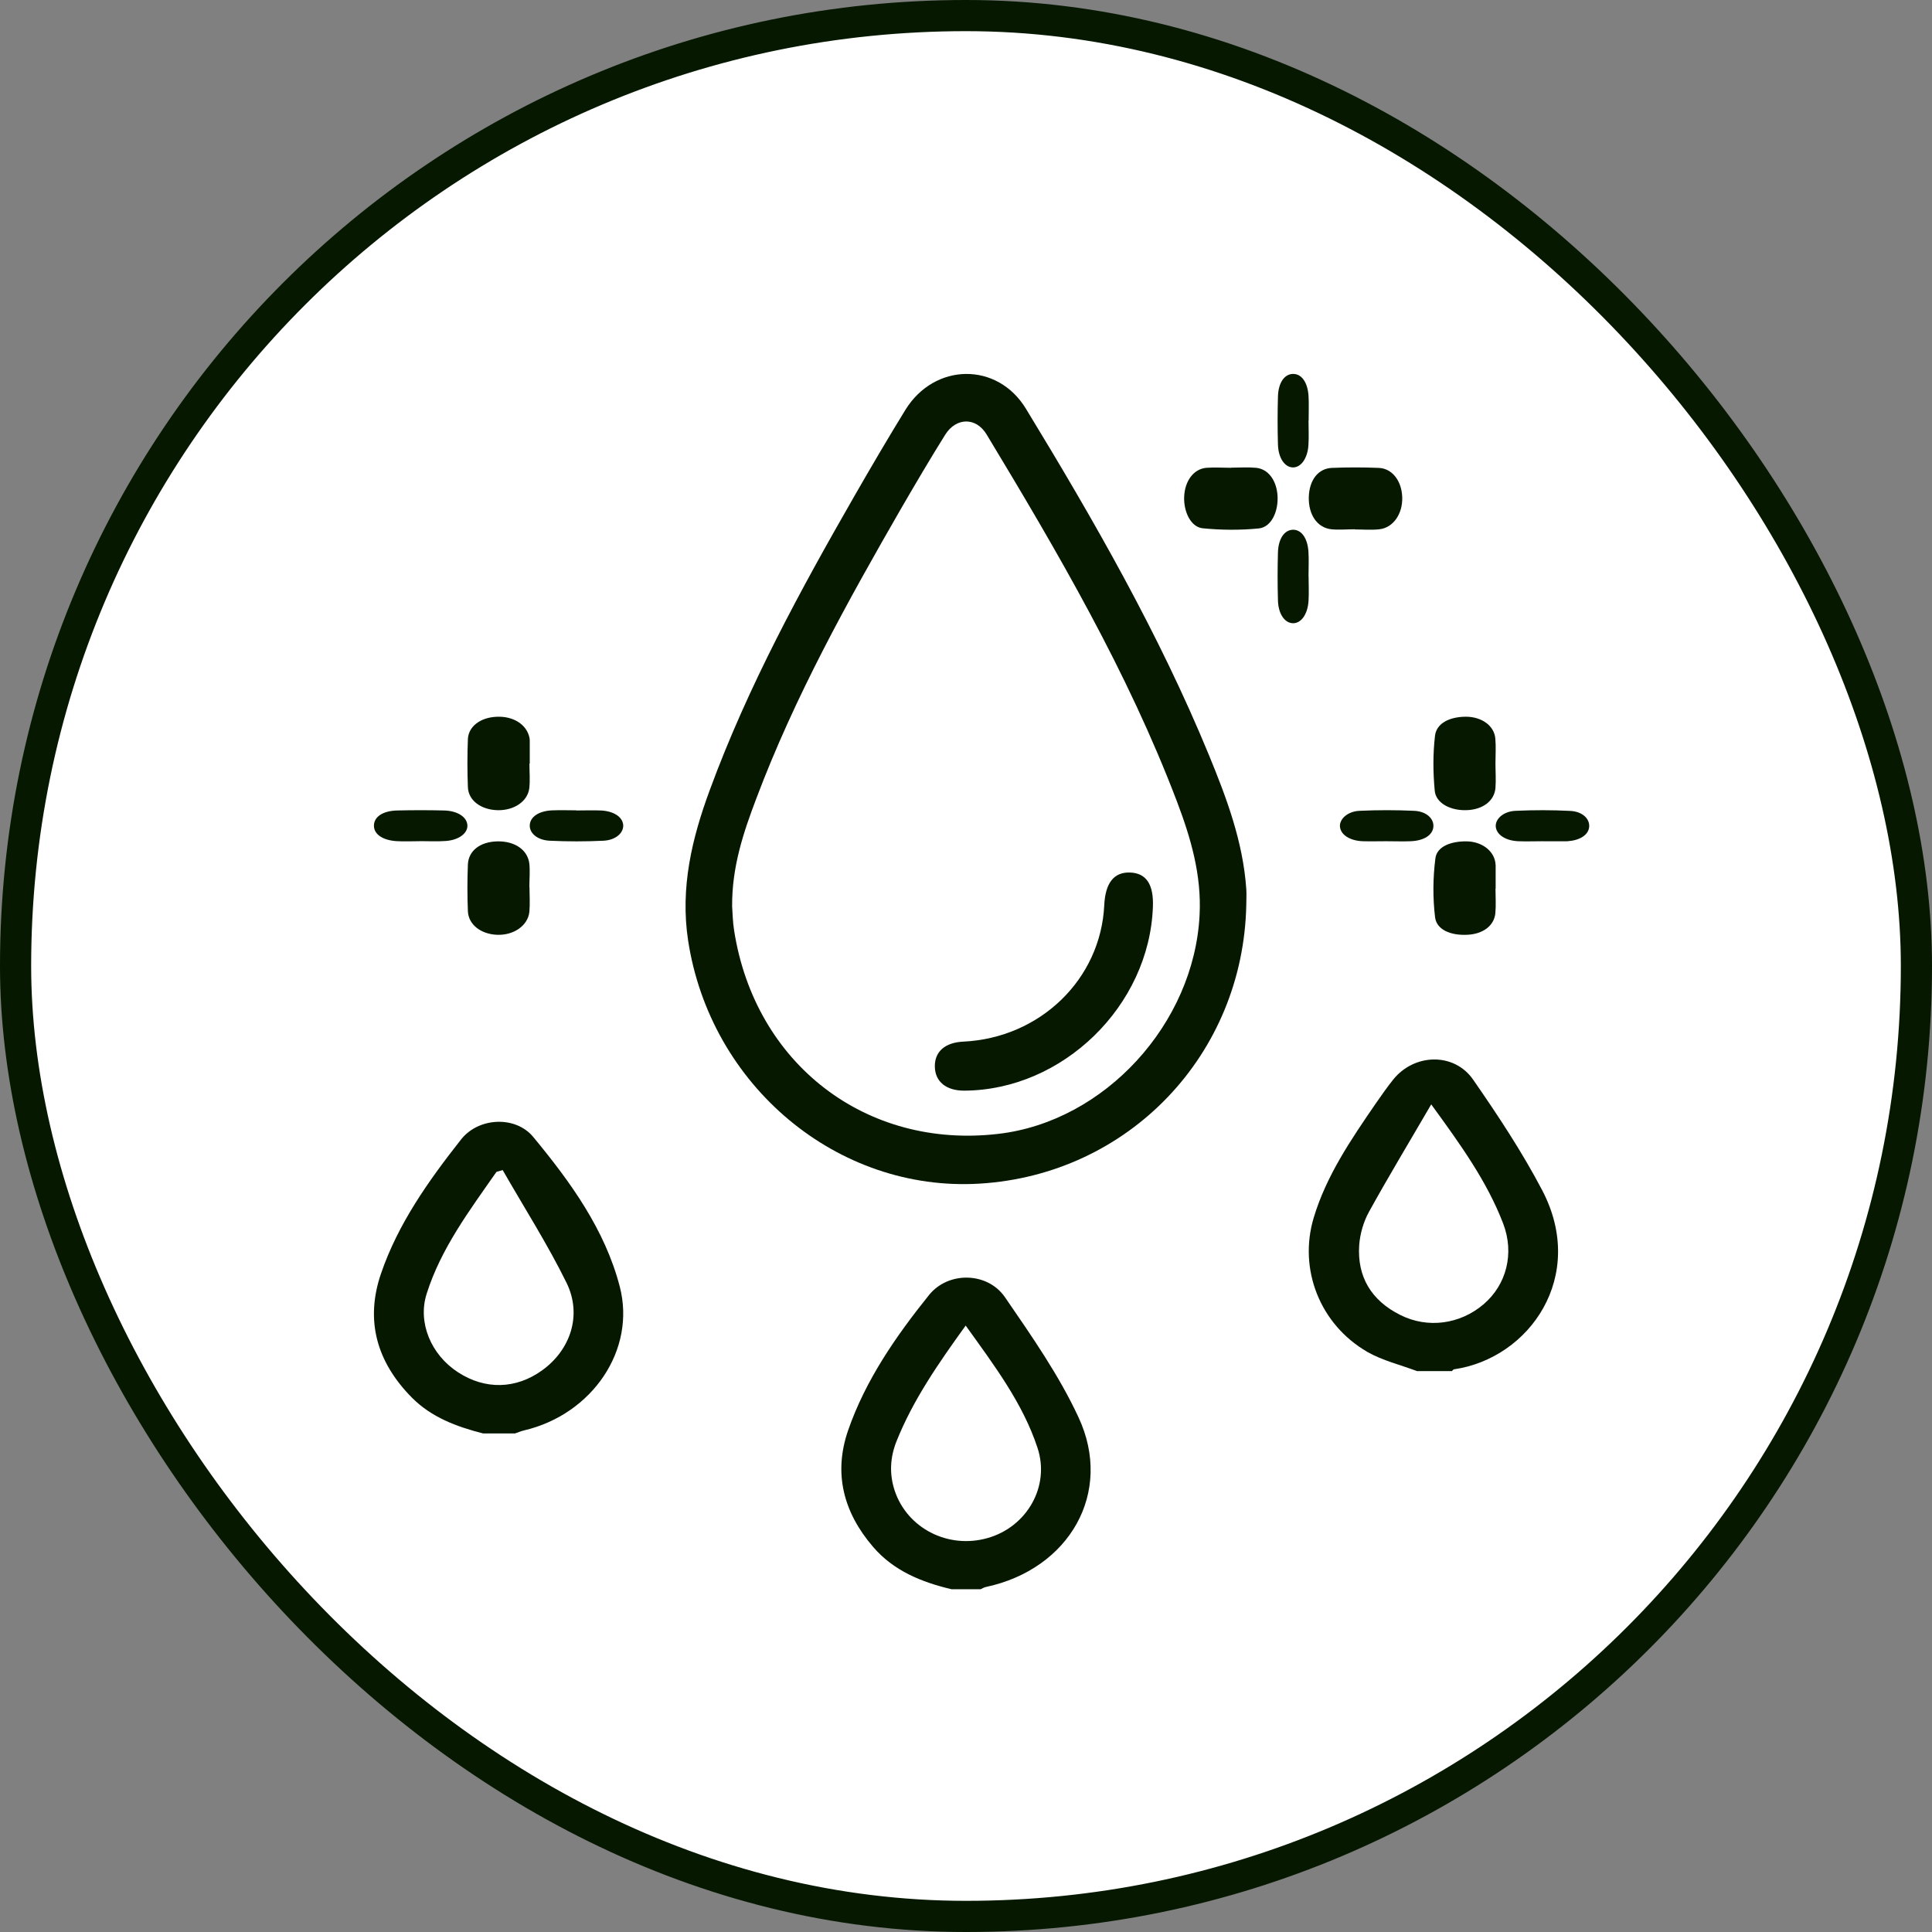
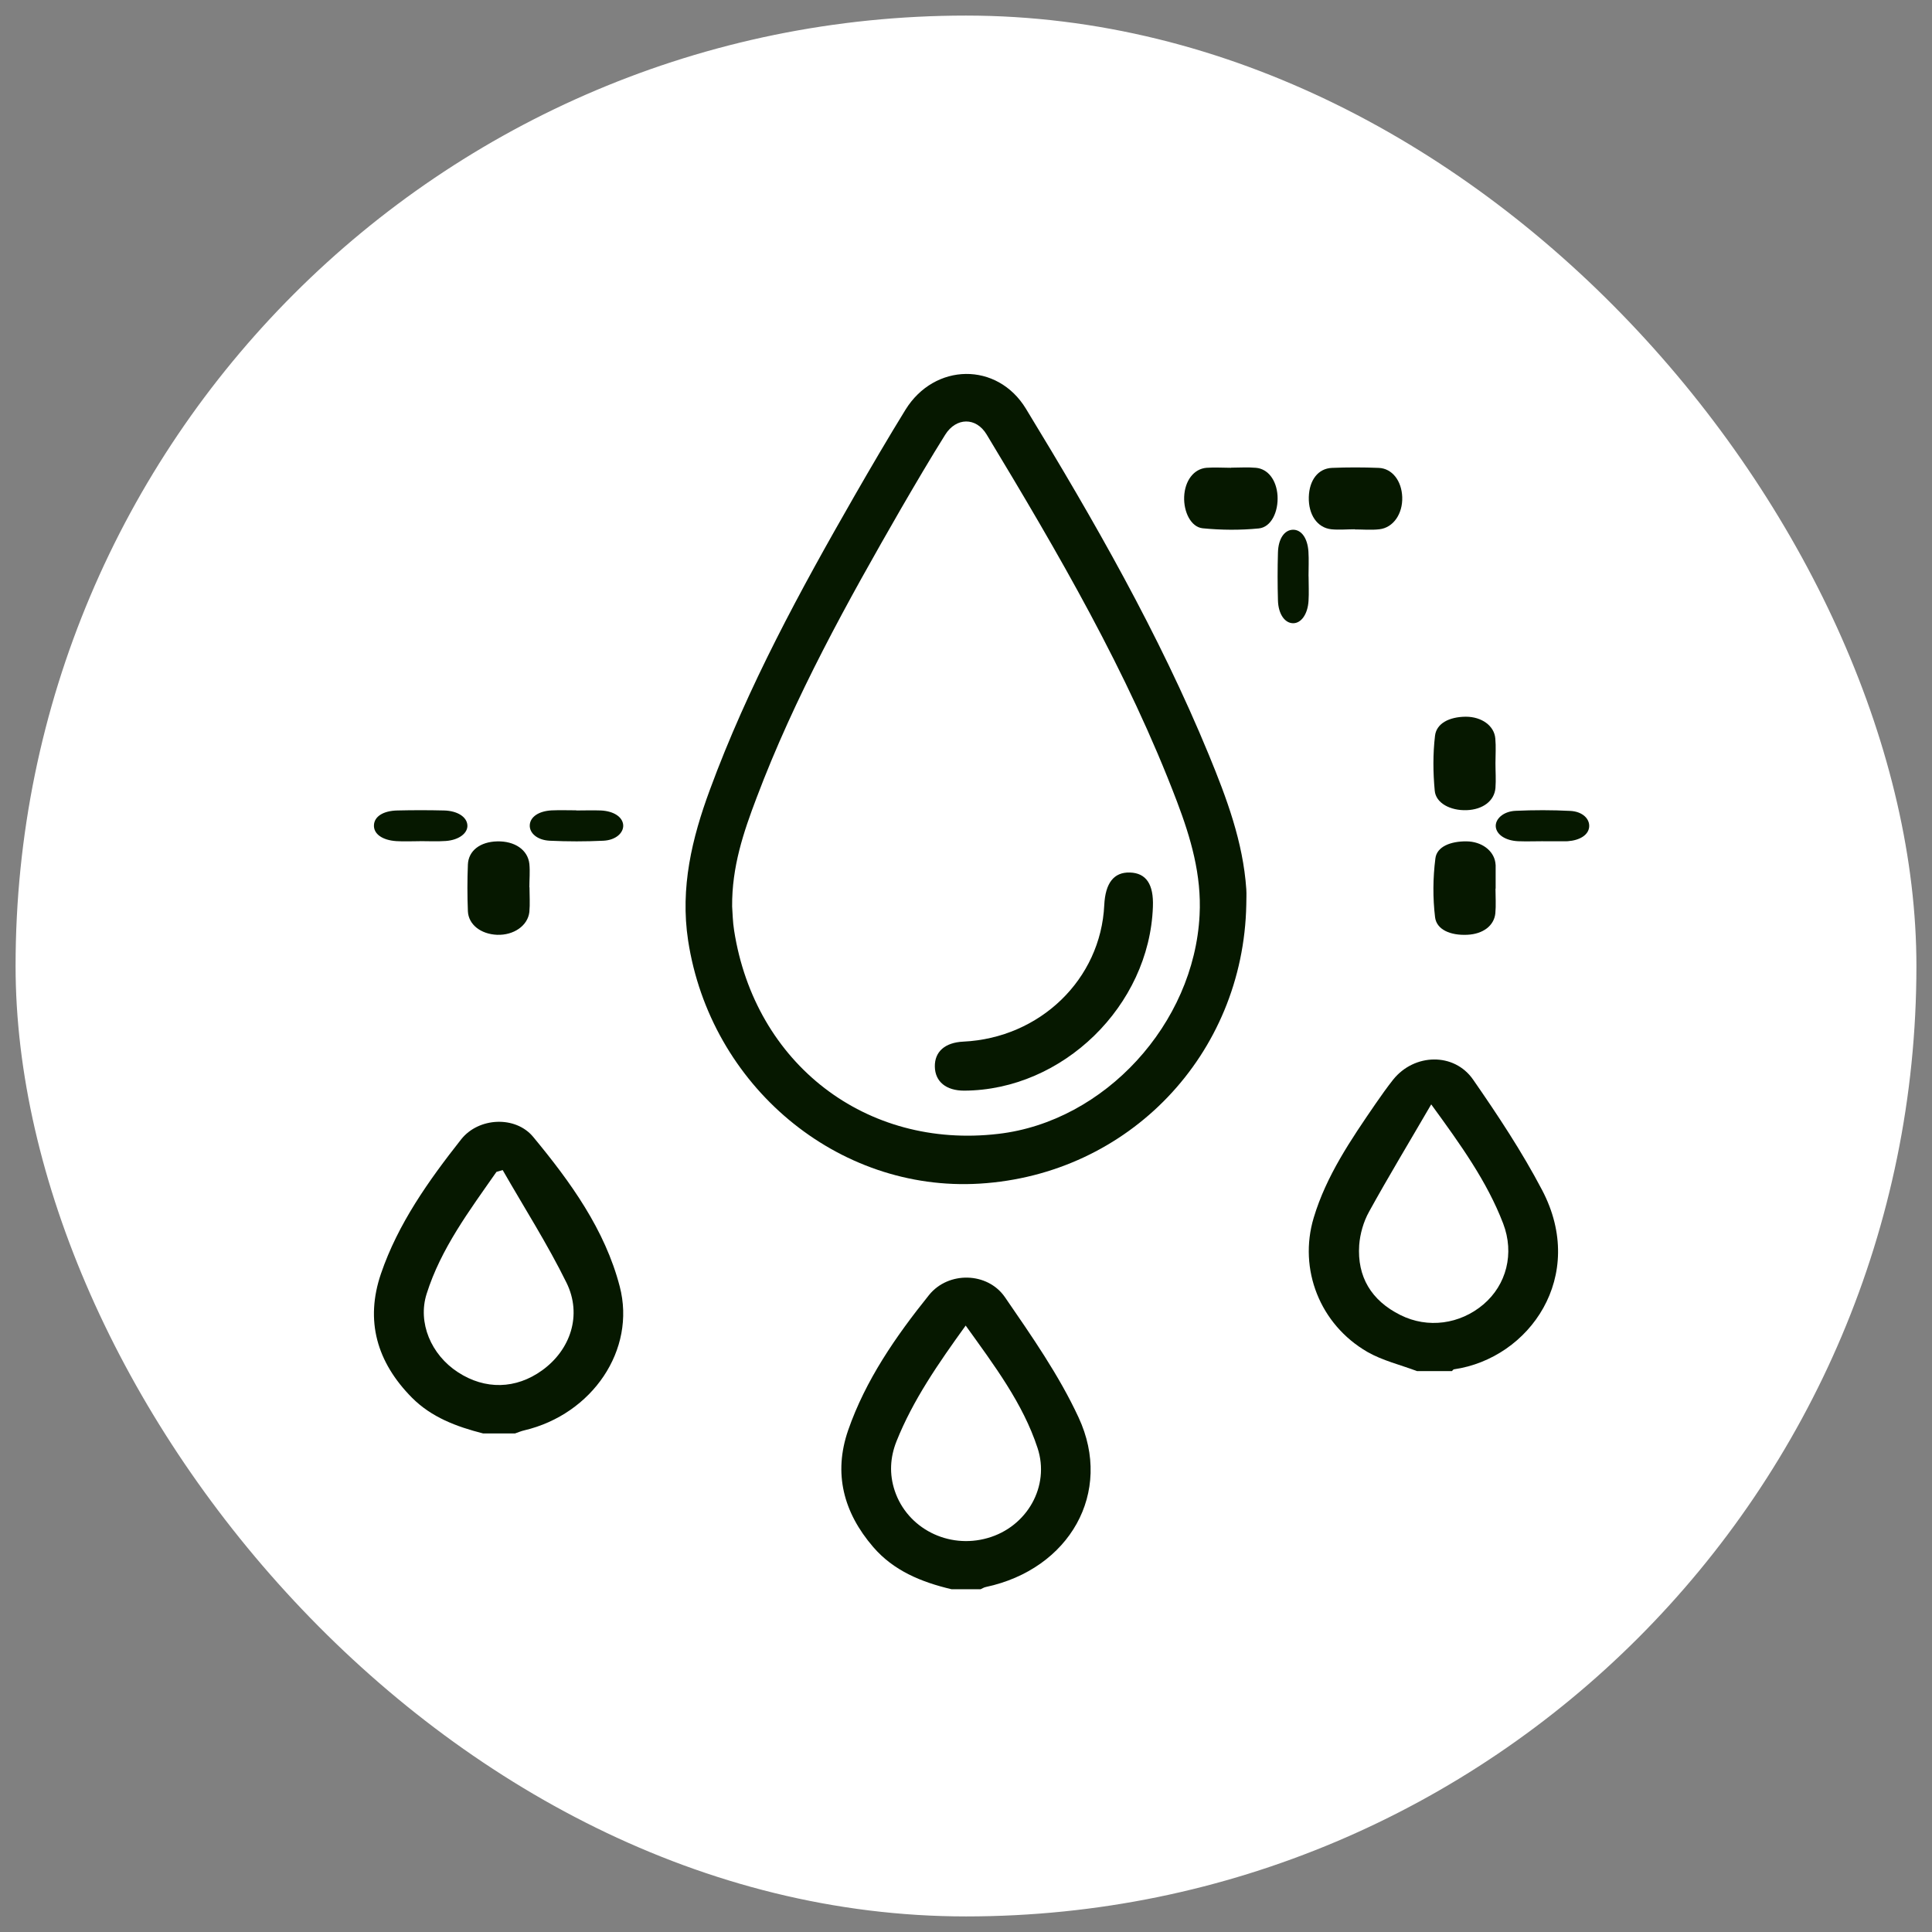
<svg xmlns="http://www.w3.org/2000/svg" fill="none" viewBox="0 0 62 62" height="62" width="62">
  <rect x="0" y="0" width="62" height="62" fill="#808080" stroke="none" />
  <rect fill="white" rx="30.5" height="61" width="61" y="0.5" x="0.5" />
-   <rect stroke="#061800" rx="30.5" height="61" width="61" y="0.5" x="0.5" />
  <path fill="#061800" d="M45.473 44C44.939 43.798 44.369 43.664 43.883 43.386C42.356 42.504 41.663 40.729 42.158 39.08C42.561 37.733 43.353 36.573 44.144 35.42C44.326 35.157 44.512 34.894 44.709 34.645C45.386 33.802 46.664 33.768 47.273 34.645C48.068 35.791 48.843 36.962 49.488 38.191C50.94 40.954 49.085 43.592 46.66 43.943C46.636 43.947 46.616 43.981 46.593 44H45.469H45.473ZM45.928 35.443C45.22 36.661 44.555 37.76 43.934 38.886C43.756 39.206 43.645 39.596 43.618 39.958C43.55 40.97 44.005 41.737 44.943 42.202C45.821 42.641 46.853 42.496 47.601 41.863C48.345 41.233 48.606 40.225 48.238 39.264C47.72 37.913 46.877 36.741 45.928 35.439" />
  <path fill="#061800" d="M15.501 46C14.649 45.783 13.845 45.482 13.22 44.853C12.091 43.713 11.711 42.379 12.226 40.873C12.772 39.273 13.754 37.889 14.8 36.562C15.358 35.857 16.542 35.796 17.112 36.486C18.308 37.931 19.413 39.459 19.888 41.285C20.419 43.317 19.005 45.386 16.827 45.901C16.724 45.924 16.629 45.966 16.53 46H15.501ZM16.13 37.55L15.932 37.607C15.065 38.849 14.15 40.065 13.691 41.521C13.398 42.444 13.833 43.477 14.697 44.037C15.568 44.605 16.558 44.582 17.397 43.976C18.308 43.321 18.688 42.2 18.181 41.167C17.572 39.928 16.819 38.75 16.13 37.546" />
  <path fill="#061800" d="M30.535 51C29.565 50.771 28.674 50.405 28.02 49.643C27.066 48.534 26.741 47.283 27.216 45.904C27.775 44.291 28.745 42.888 29.814 41.558C30.432 40.792 31.687 40.815 32.249 41.627C33.105 42.873 33.984 44.131 34.613 45.488C35.734 47.897 34.32 50.356 31.64 50.928C31.58 50.939 31.529 50.973 31.469 51H30.531H30.535ZM30.99 42.538C30.111 43.757 29.299 44.928 28.769 46.254C28.563 46.773 28.535 47.306 28.713 47.84C29.117 49.048 30.432 49.719 31.695 49.357C32.958 48.999 33.703 47.695 33.295 46.464C32.824 45.031 31.913 43.826 30.986 42.534" />
  <path fill="#061800" d="M39.995 29.029C39.902 33.847 36.223 37.694 31.438 37.984C26.873 38.26 22.796 34.843 22.082 30.181C21.825 28.485 22.204 26.904 22.781 25.344C24.001 22.029 25.679 18.949 27.428 15.902C27.96 14.977 28.499 14.056 29.057 13.15C29.991 11.64 32.004 11.606 32.923 13.116C35.103 16.695 37.19 20.331 38.793 24.223C39.363 25.609 39.891 27.013 39.995 28.535C40.006 28.697 39.995 28.863 39.995 29.025M23.495 29.09C23.51 29.301 23.514 29.584 23.559 29.863C24.228 34.141 27.792 36.886 32.037 36.387C35.453 35.991 38.321 32.85 38.496 29.365C38.563 28.078 38.213 26.889 37.77 25.722C36.185 21.554 33.95 17.733 31.662 13.943C31.323 13.38 30.683 13.391 30.333 13.95C29.846 14.728 29.381 15.521 28.92 16.314C27.19 19.319 25.508 22.347 24.277 25.609C23.86 26.707 23.484 27.817 23.495 29.09Z" />
  <path fill="#061800" d="M47.992 28.517C47.992 28.783 48.012 29.048 47.987 29.31C47.947 29.706 47.593 29.975 47.088 29.998C46.543 30.024 46.103 29.833 46.053 29.437C45.978 28.813 45.983 28.174 46.063 27.549C46.108 27.168 46.553 26.996 47.058 27C47.548 27.004 47.928 27.295 47.987 27.677C47.987 27.706 47.997 27.736 47.997 27.766C47.997 28.017 47.997 28.267 47.997 28.517H47.992Z" />
  <path fill="#061800" d="M47.991 24.49C47.991 24.755 48.011 25.02 47.991 25.286C47.956 25.704 47.584 25.98 47.069 25.999C46.548 26.018 46.076 25.775 46.042 25.372C45.987 24.789 45.982 24.195 46.051 23.613C46.096 23.217 46.503 23.004 47.039 23C47.55 23 47.952 23.291 47.986 23.698C48.011 23.964 47.991 24.229 47.991 24.49Z" />
  <path fill="#061800" d="M18.489 26.009C18.753 26.009 19.018 25.999 19.283 26.009C19.697 26.029 19.977 26.217 19.999 26.472C20.018 26.724 19.764 26.962 19.361 26.98C18.794 27.007 18.216 27.007 17.646 26.98C17.239 26.962 16.986 26.732 17.001 26.477C17.015 26.217 17.284 26.029 17.702 26.006C17.963 25.994 18.231 26.004 18.492 26.004" />
  <path fill="#061800" d="M16.992 28.474C16.992 28.739 17.012 29.003 16.988 29.265C16.938 29.708 16.485 30.018 15.952 29.999C15.429 29.977 15.034 29.671 15.015 29.242C14.995 28.742 14.995 28.242 15.015 27.743C15.034 27.299 15.409 27.015 15.952 27.001C16.514 26.986 16.938 27.269 16.988 27.724C17.012 27.97 16.988 28.224 16.988 28.474" />
-   <path fill="#061800" d="M44.483 26.996C44.233 26.996 43.983 27.003 43.733 26.996C43.323 26.981 43.032 26.793 43.002 26.54C42.972 26.295 43.234 26.04 43.625 26.02C44.211 25.993 44.8 25.993 45.386 26.02C45.785 26.04 46.024 26.28 45.998 26.54C45.972 26.8 45.696 26.978 45.274 26.996C45.009 27.006 44.745 26.996 44.48 26.996" />
  <path fill="#061800" d="M43.474 16.985C43.224 16.985 42.974 17.01 42.724 16.985C42.269 16.936 41.986 16.512 42.001 15.951C42.016 15.409 42.299 15.034 42.743 15.015C43.242 14.995 43.742 14.995 44.242 15.015C44.675 15.03 44.98 15.429 44.999 15.951C45.018 16.488 44.712 16.936 44.264 16.985C44.003 17.015 43.735 16.99 43.474 16.99" />
  <path fill="#061800" d="M49.514 26.996C49.249 26.996 48.984 27.006 48.722 26.996C48.315 26.978 48.028 26.788 48.001 26.533C47.979 26.285 48.24 26.038 48.636 26.02C49.223 25.993 49.813 25.993 50.396 26.023C50.796 26.045 51.027 26.288 50.997 26.547C50.968 26.795 50.702 26.968 50.306 26.996C50.276 26.996 50.246 26.998 50.217 26.998C49.981 26.998 49.746 26.998 49.511 26.998L49.514 26.996Z" />
  <path fill="#061800" d="M39.512 15.008C39.777 15.008 40.042 14.988 40.303 15.012C40.695 15.047 40.963 15.409 40.997 15.901C41.03 16.422 40.795 16.918 40.396 16.958C39.799 17.017 39.191 17.012 38.594 16.953C38.217 16.913 37.982 16.427 38.001 15.941C38.023 15.429 38.307 15.047 38.717 15.012C38.982 14.993 39.247 15.012 39.508 15.012" />
  <path fill="#061800" d="M41.994 18.494C41.994 18.759 42.009 19.024 41.992 19.285C41.965 19.717 41.753 20.004 41.494 20C41.23 19.996 41.023 19.706 41.011 19.27C40.996 18.755 40.996 18.241 41.011 17.73C41.023 17.283 41.221 17.008 41.489 17C41.758 16.993 41.96 17.261 41.989 17.701C42.006 17.962 41.992 18.23 41.992 18.491" />
-   <path fill="#061800" d="M16.99 24.506C16.99 24.771 17.015 25.037 16.985 25.298C16.931 25.72 16.495 26.011 15.97 26C15.441 25.988 15.03 25.69 15.015 25.261C14.995 24.745 14.995 24.23 15.015 23.718C15.035 23.308 15.421 23.024 15.936 23.002C16.47 22.976 16.901 23.248 16.99 23.67C16.995 23.7 17 23.73 17 23.756C17 24.006 17 24.256 17 24.506H16.99Z" />
  <path fill="#061800" d="M13.47 26.995C13.22 26.995 12.97 27.008 12.721 26.993C12.262 26.963 11.982 26.756 12.001 26.473C12.016 26.204 12.296 26.019 12.75 26.009C13.25 25.997 13.75 25.997 14.246 26.009C14.682 26.019 14.98 26.216 14.999 26.478C15.018 26.734 14.731 26.958 14.306 26.988C14.03 27.008 13.75 26.993 13.47 26.993" />
-   <path fill="#061800" d="M41.992 13.493C41.992 13.758 42.006 14.022 41.989 14.284C41.962 14.713 41.748 15.004 41.491 15C41.23 14.996 41.023 14.701 41.011 14.265C40.996 13.754 40.996 13.235 41.011 12.724C41.023 12.28 41.221 12.004 41.491 12C41.762 11.993 41.962 12.258 41.992 12.702C42.009 12.963 41.994 13.228 41.996 13.493" />
  <path fill="#061800" d="M36.998 29.098C36.886 32.279 34.104 34.988 30.939 35C30.363 35 30.008 34.712 30 34.229C29.992 33.75 30.325 33.455 30.912 33.427C33.377 33.31 35.325 31.426 35.437 29.044C35.472 28.335 35.746 27.985 36.26 28C36.782 28.016 37.025 28.378 36.998 29.094" />
</svg>